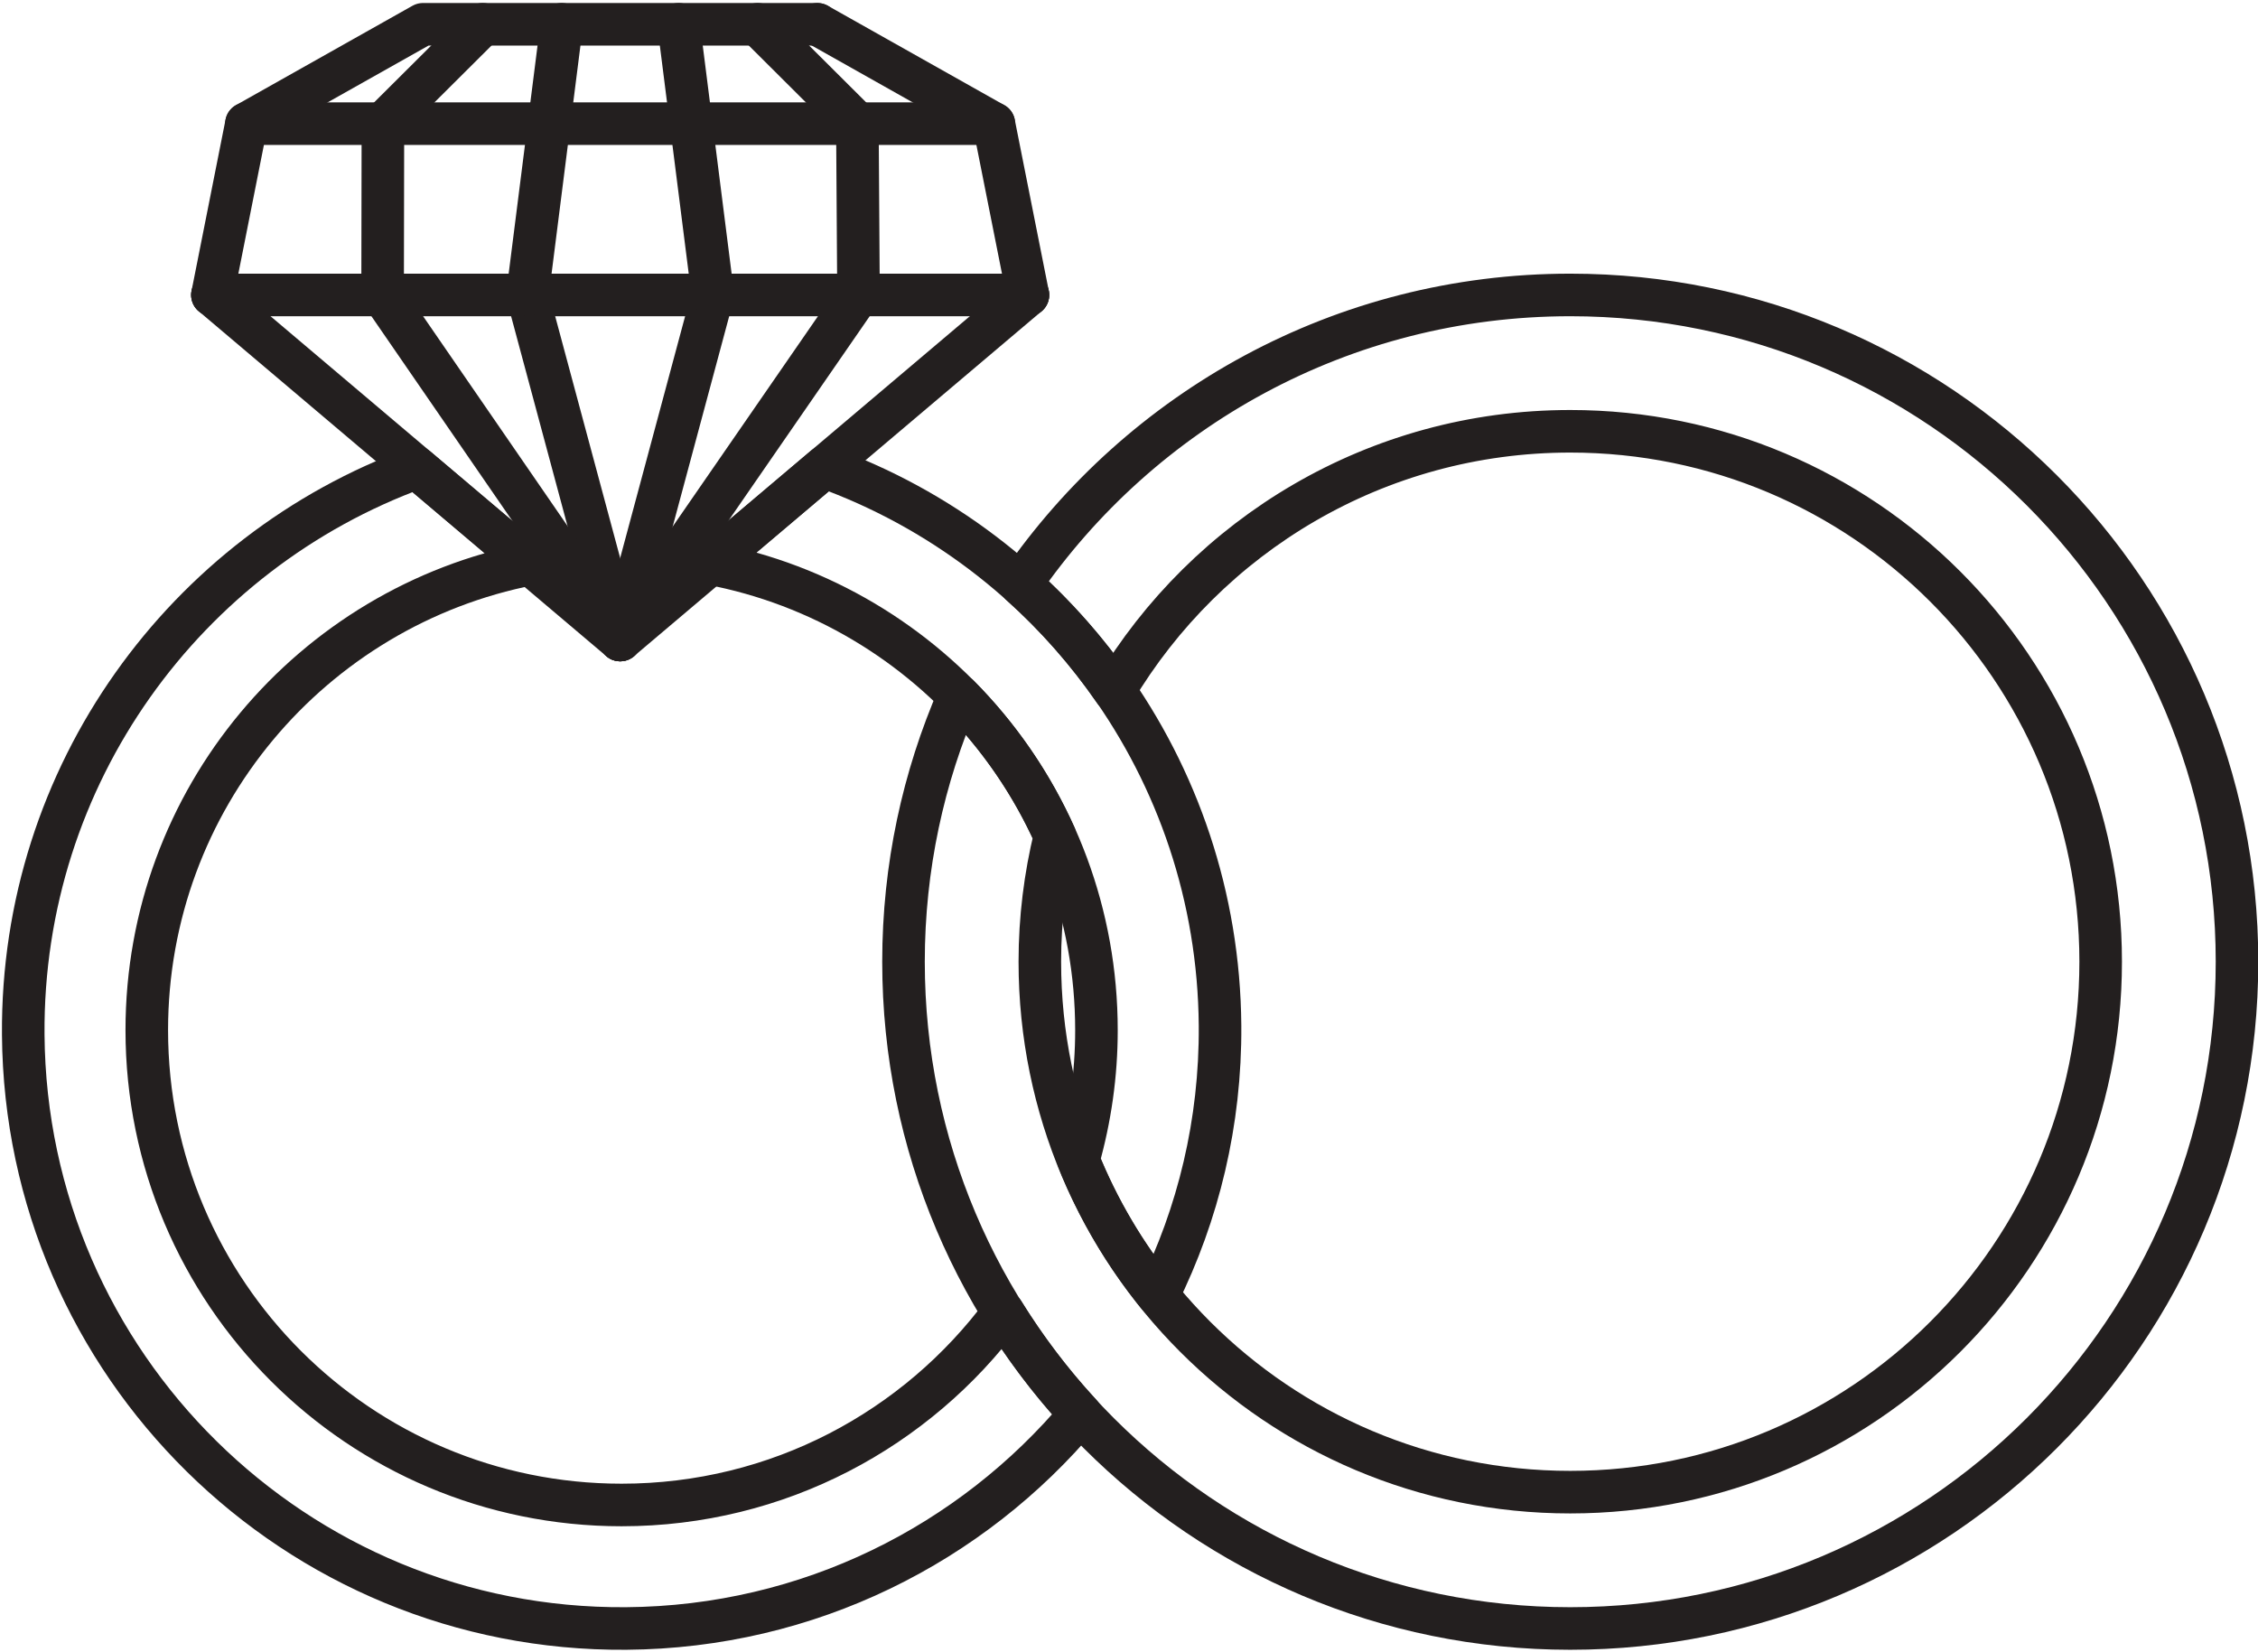
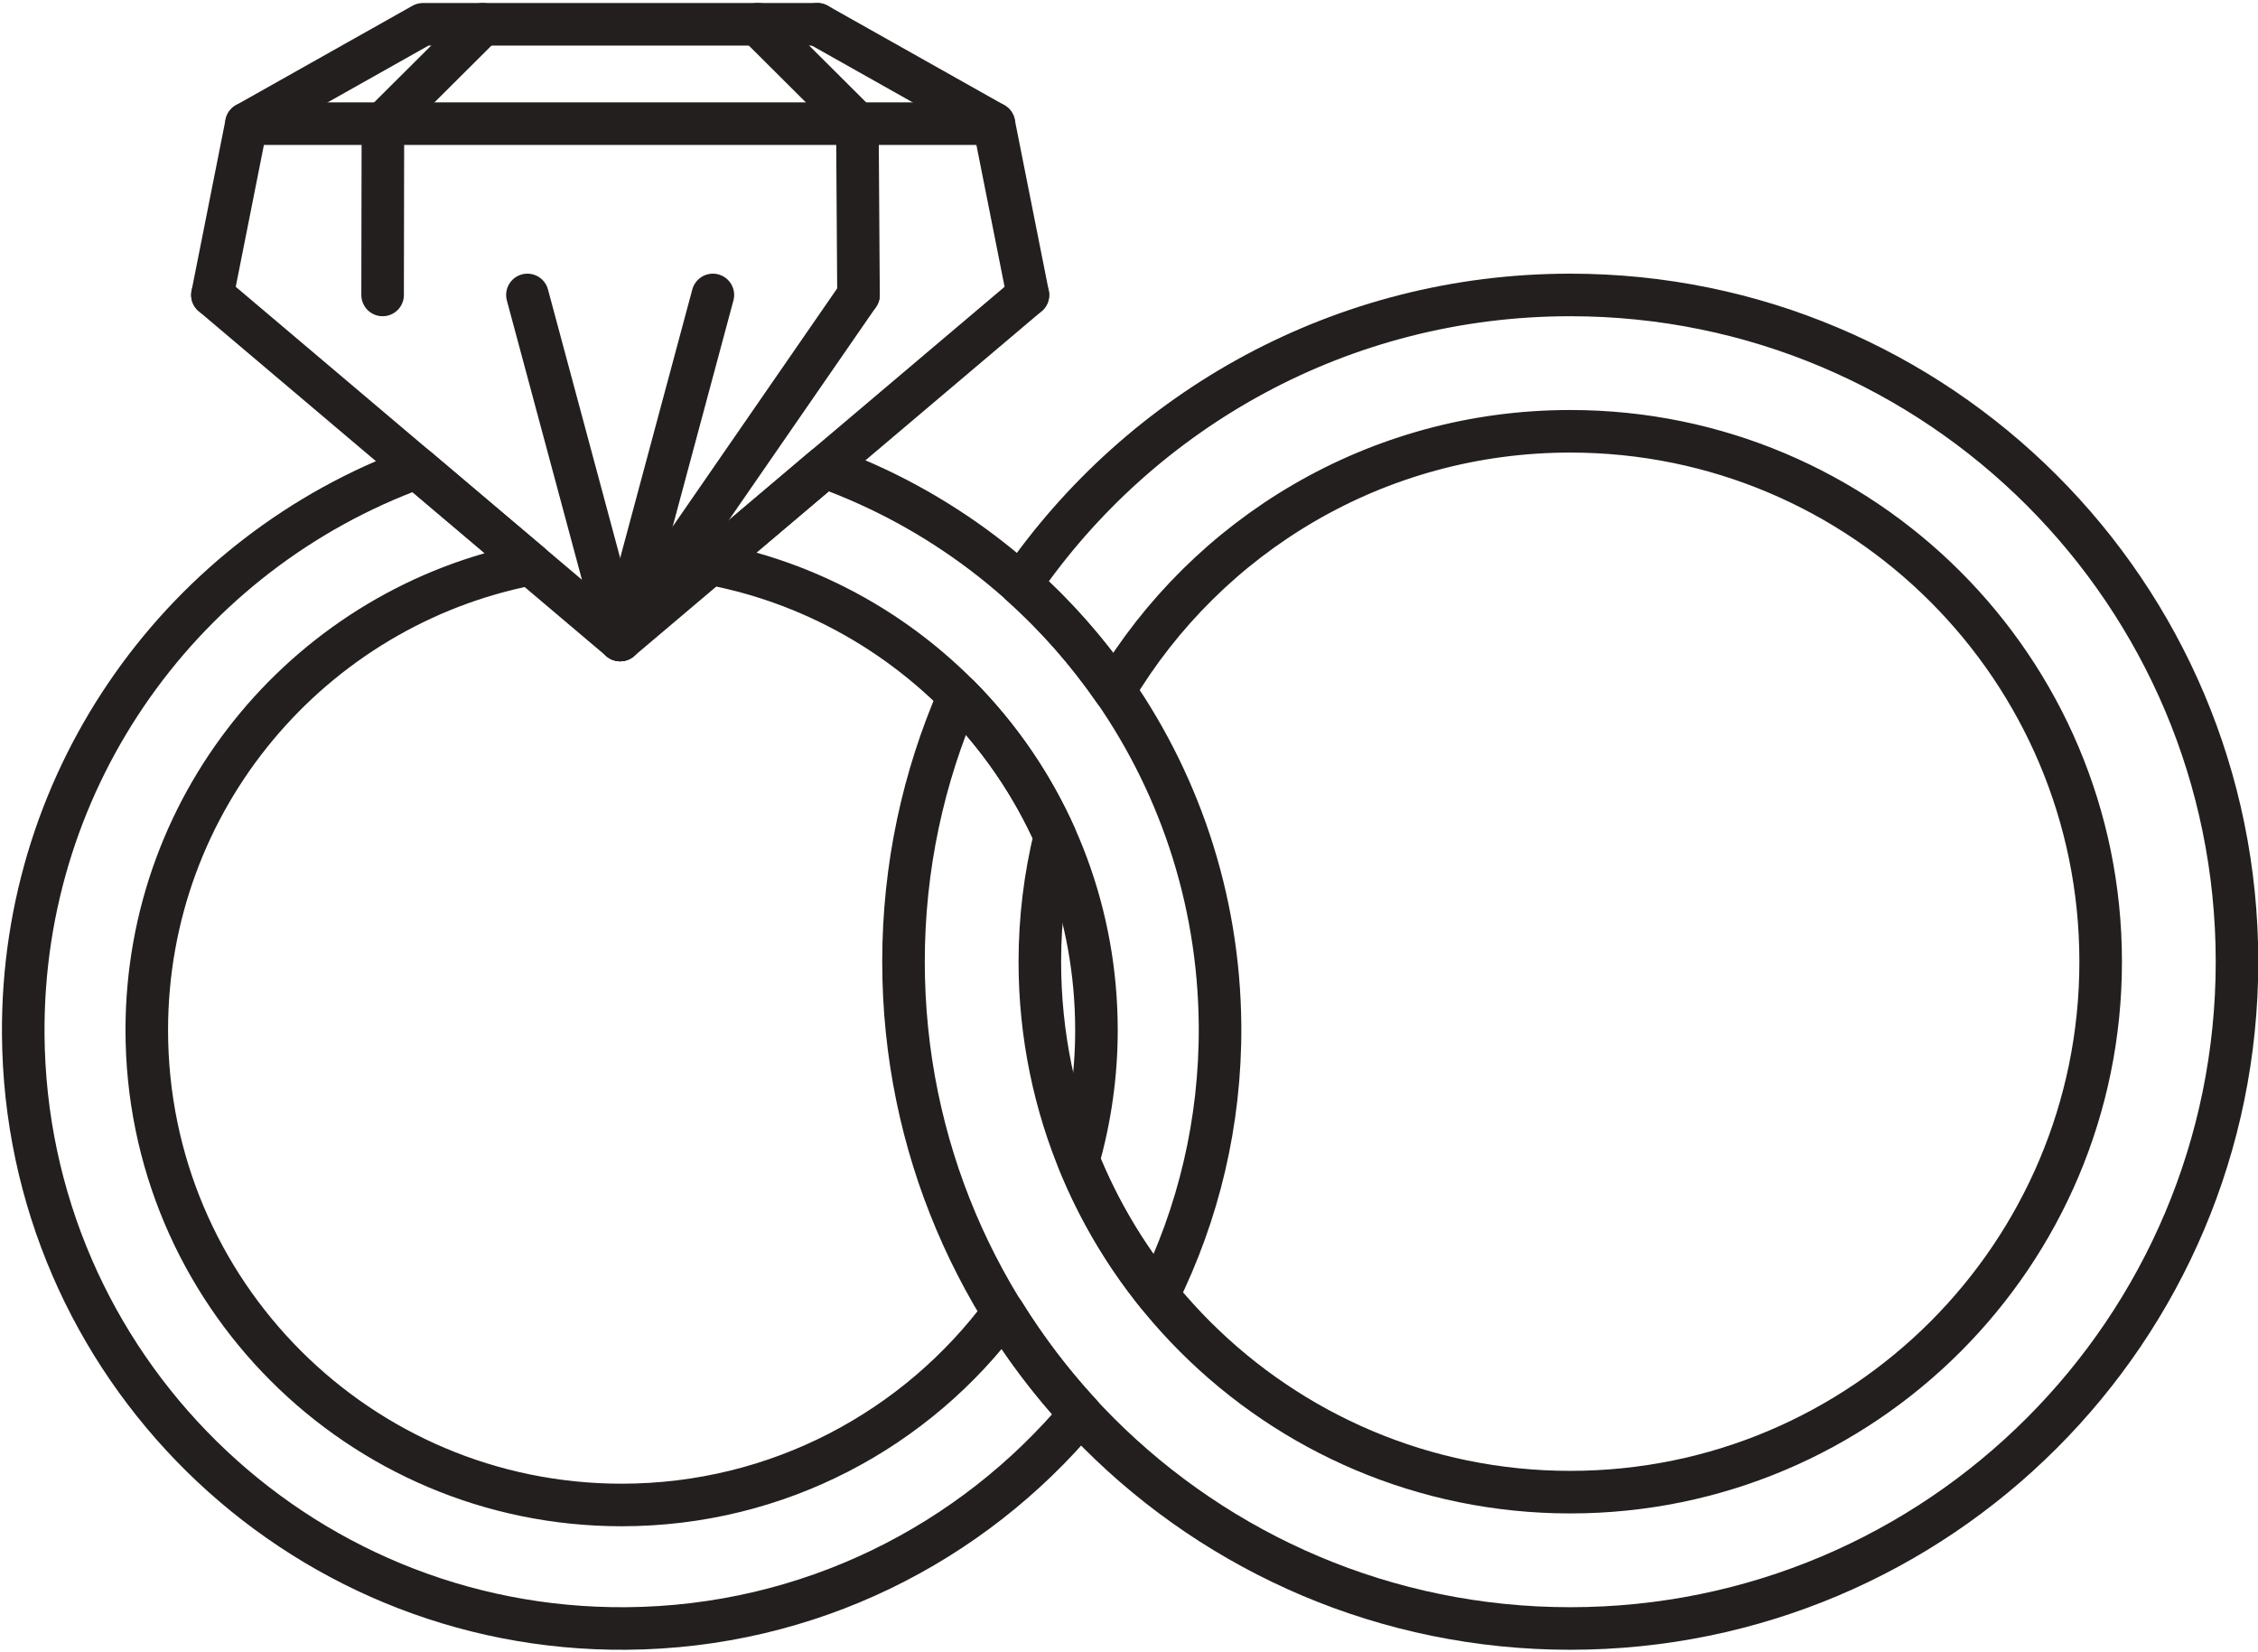
<svg xmlns="http://www.w3.org/2000/svg" height="220.3" preserveAspectRatio="xMidYMid meet" version="1.1" viewBox="61.9 102.4 301.1 220.3" width="301.1" zoomAndPan="magnify">
  <g fill="none" id="surface1" stroke="#231f1f" stroke-linecap="round" stroke-linejoin="round" stroke-miterlimit="10" stroke-width="56.76">
    <path d="m1262.7 3195.6l-133.1-132.5-0.4-228.4" transform="matrix(.1 0 0 -.1 0 425.2)" />
    <path d="m902.27 2834.7l45.35 228.4 235.38 132.5h526" transform="matrix(.1 0 0 -.1 0 425.2)" />
    <path d="m1322.3 2834.7l123.7-460.1-543.73 460.1" transform="matrix(.1 0 0 -.1 0 425.2)" />
-     <path d="m1129.2 2834.7l316.8-460.1" transform="matrix(.1 0 0 -.1 0 425.2)" />
    <path d="m1629.3 3195.6l133-132.5 1.5-228.4" transform="matrix(.1 0 0 -.1 0 425.2)" />
    <path d="m1989.7 2834.7l-45.4 228.4-235.3 132.5" transform="matrix(.1 0 0 -.1 0 425.2)" />
    <path d="m1569.6 2834.7l-123.6-460.1 543.7 460.1" transform="matrix(.1 0 0 -.1 0 425.2)" />
    <path d="m1763.8 2834.7l-317.8-460.1" transform="matrix(.1 0 0 -.1 0 425.2)" />
    <path d="m1944.3 3063.1h-996.68" transform="matrix(.1 0 0 -.1 0 425.2)" />
-     <path d="m1989.7 2834.7h-1087.4" transform="matrix(.1 0 0 -.1 0 425.2)" />
-     <path d="m1523.9 3195.6l45.7-360.9" transform="matrix(.1 0 0 -.1 0 425.2)" />
-     <path d="m1322.3 2834.7l45.7 360.9" transform="matrix(.1 0 0 -.1 0 425.2)" />
    <path d="m2712.9 2834.7c-304.2 0-572.6-152.8-732.9-385.8 47-42.1 89-89.8 125-141.9 123.4 207.1 349.4 345.9 607.9 345.9 390.7 0 707.3-316.6 707.3-707.3 0-390.6-316.6-707.3-707.3-707.3-390.6 0-707.3 316.7-707.3 707.3 0 57.8 7.1 113.9 20.2 167.6-31.4 70-75 133.3-128.3 187-47.3-108.7-73.7-228.5-73.7-354.6 0-491 398.1-889.1 889.1-889.1s889.1 398.1 889.1 889.1c0 491.1-398.1 889.1-889.1 889.1z" transform="matrix(.1 0 0 -.1 0 425.2)" />
    <path d="m2081.1 1854.4c0-60-8.5-118-24.1-173.1 26.4-65.6 62.4-126.3 106.2-180.4 53.7 108.3 83.6 230.4 82.7 359.5-2.6 343.6-222 634.7-527.4 744.8l-152.2-128.8c293.1-55.5 514.8-312.8 514.8-622z" transform="matrix(.1 0 0 -.1 0 425.2)" />
    <path d="m1957 1477.9c-115.4-155.7-300.4-256.7-509.1-256.7-349.7 0-633.17 283.5-633.17 633.2 0 308.1 220.07 564.7 511.67 621.4l-151.7 128.4c-308.18-112.4-527.28-409-524.7-755.8 3.28-440.6 363.2-795.2 803.9-791.9 243.6 1.8 460.8 112.8 605.9 286-38.4 41.6-72.8 87-102.8 135.4z" transform="matrix(.1 0 0 -.1 0 425.2)" />
  </g>
</svg>